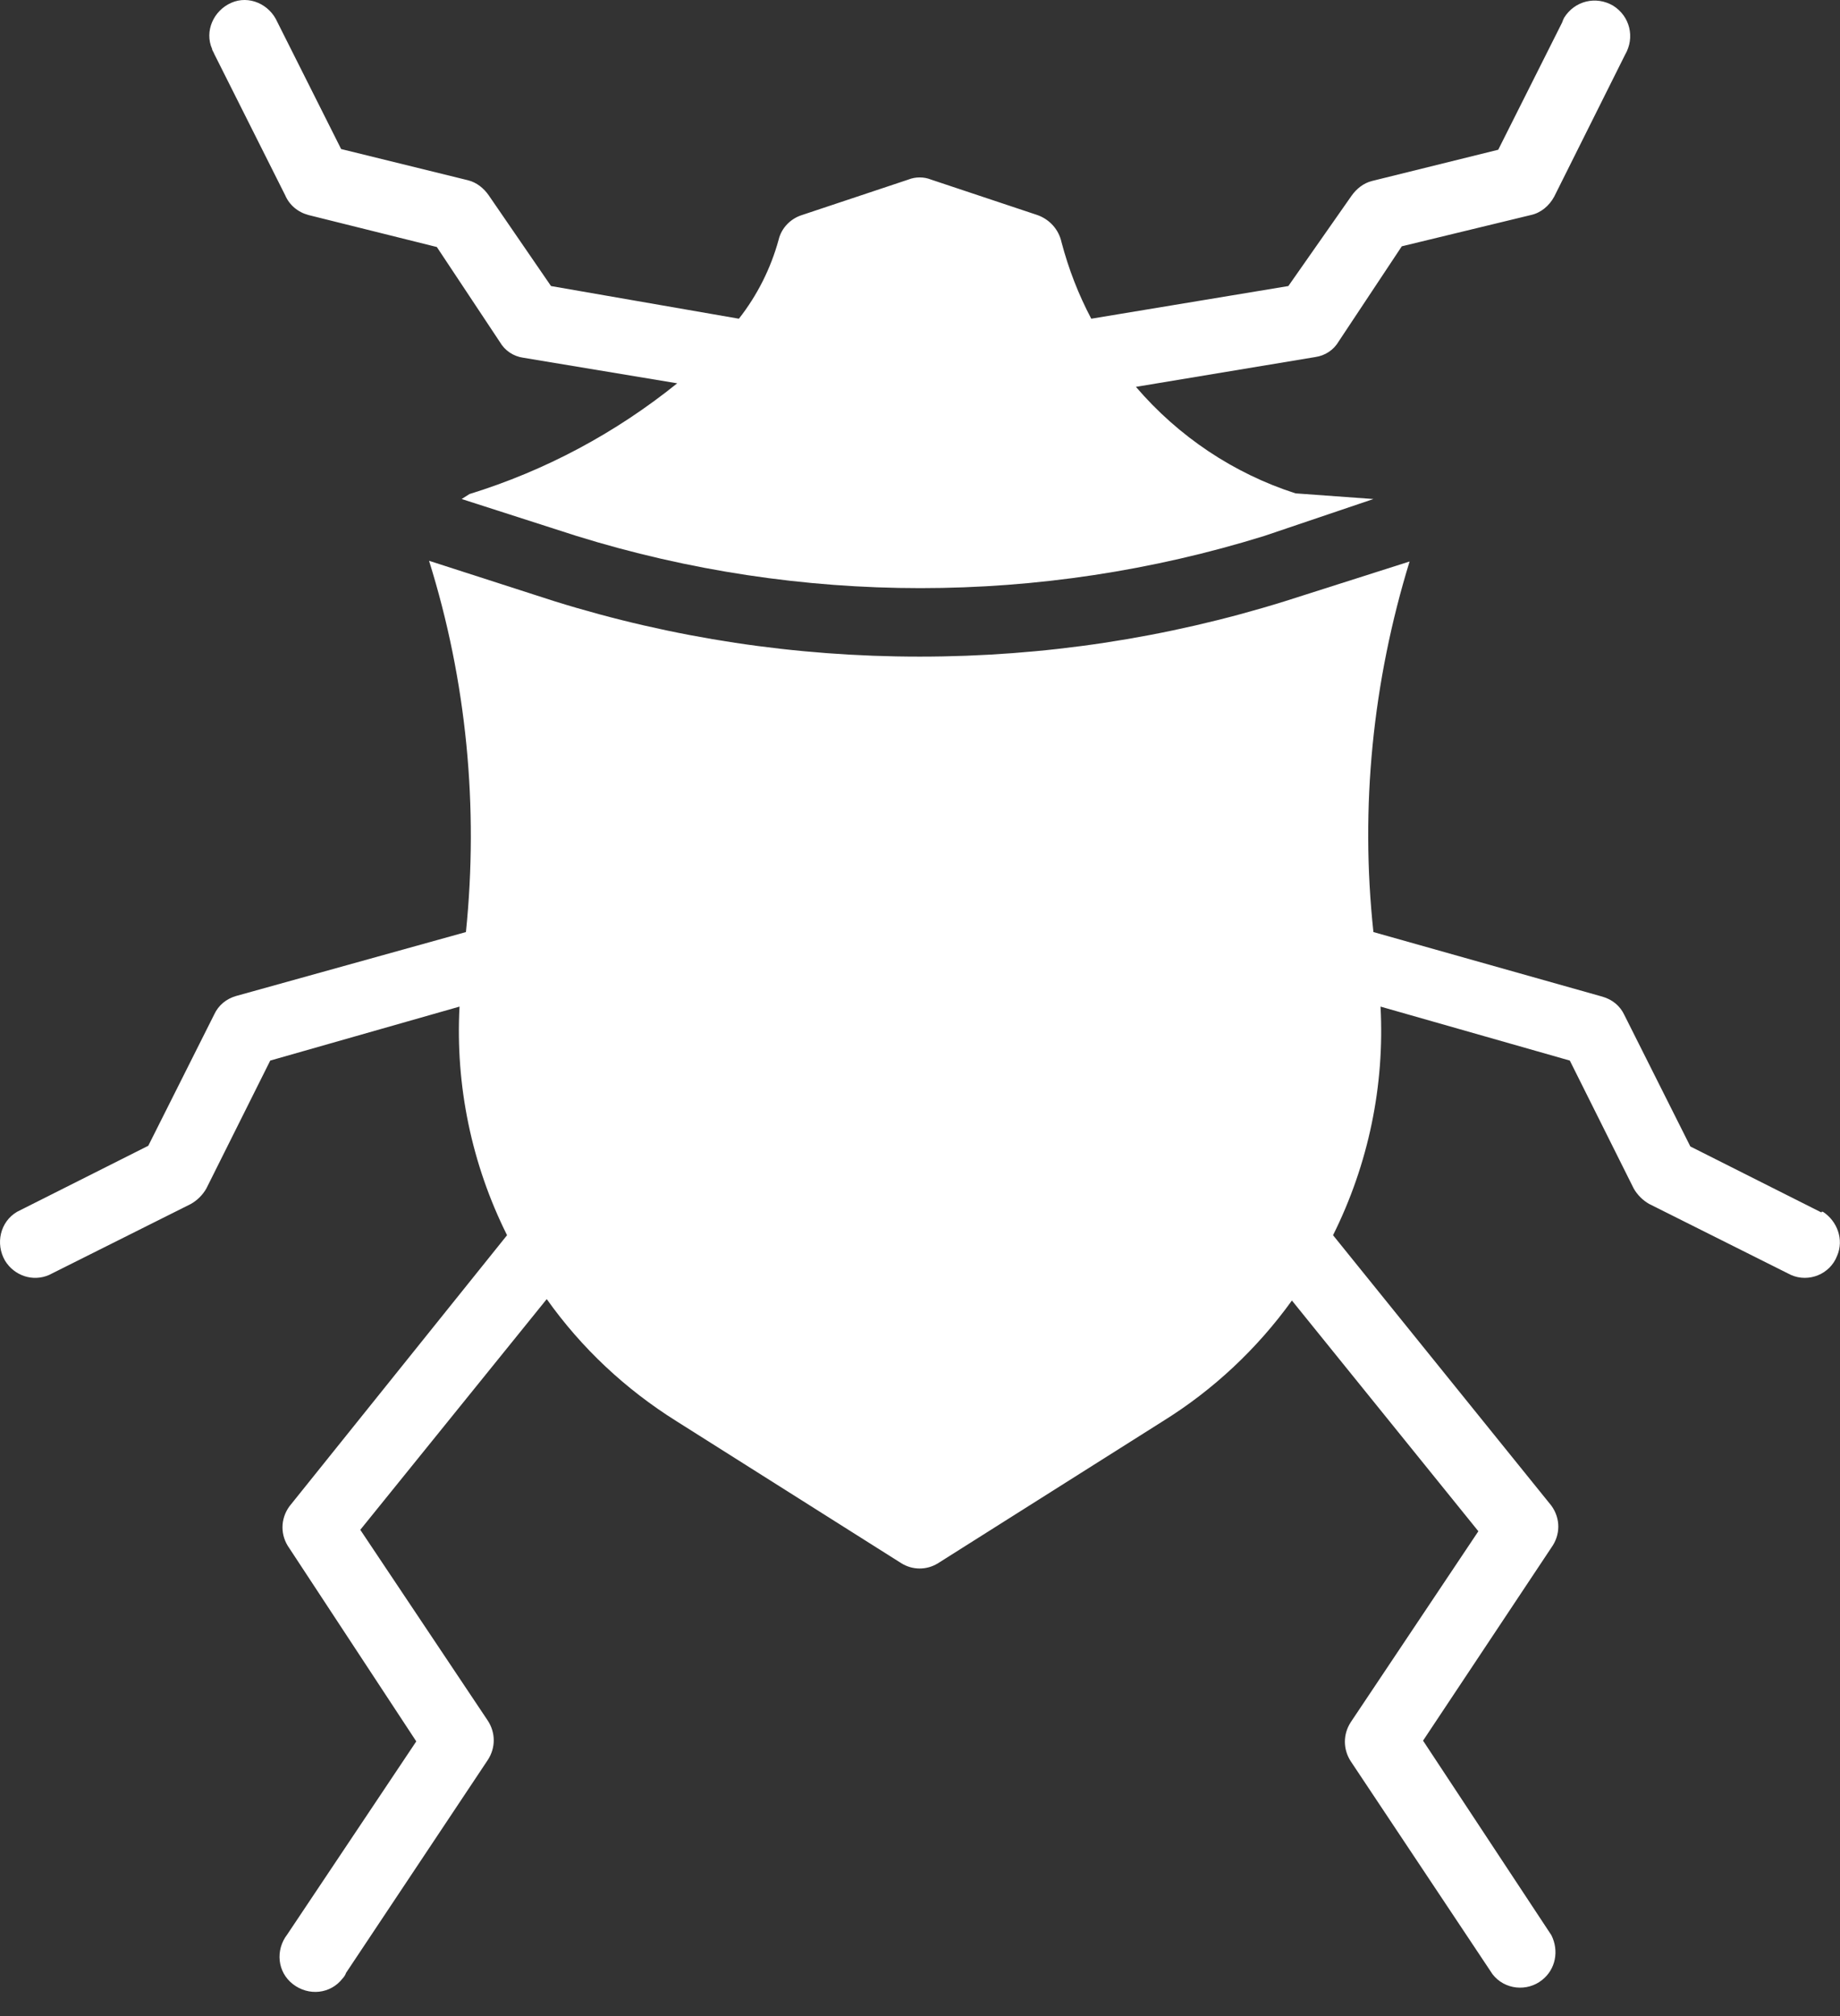
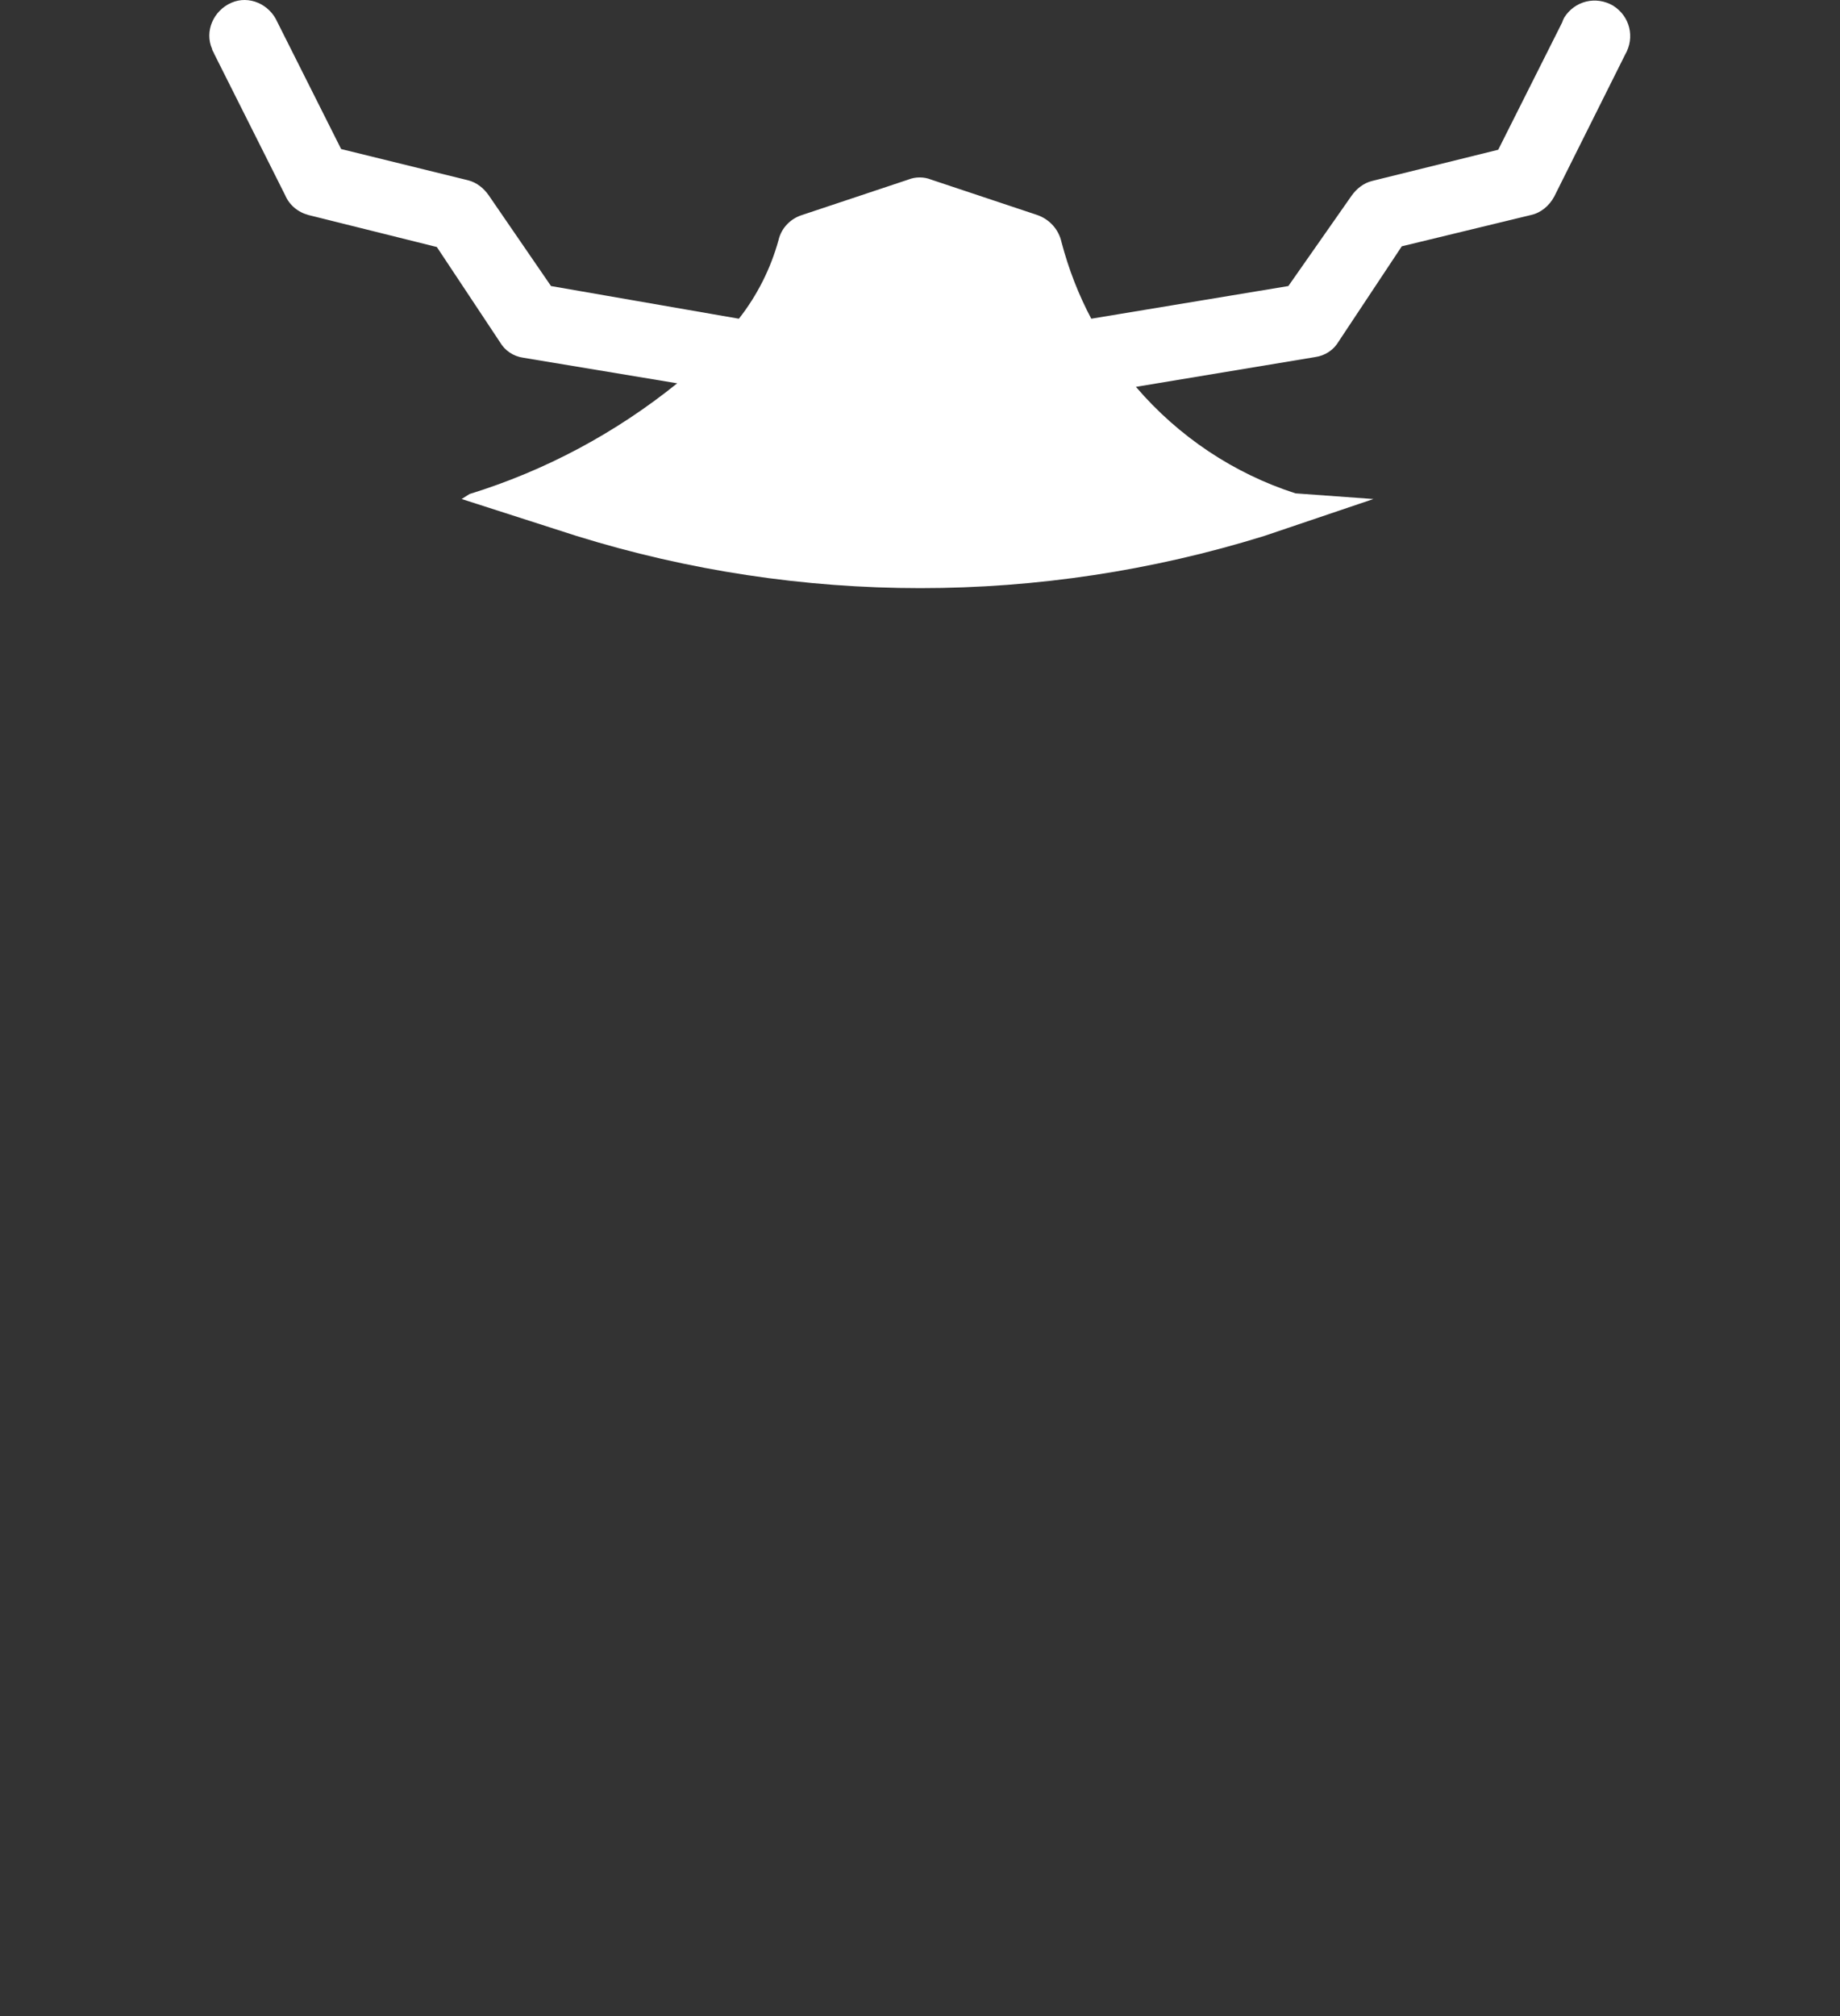
<svg xmlns="http://www.w3.org/2000/svg" width="63" height="69" viewBox="0 0 63 69" fill="none">
  <rect x="0" y="0" width="63" height="69" fill="#333333" stroke="none" />
  <path d="M9.763 6.68C9.908 7.02 10.2 7.263 10.564 7.36L14.957 8.454L17.118 11.71C17.288 12.001 17.579 12.196 17.919 12.244L23.187 13.119C21.075 14.82 18.672 16.107 16.074 16.909L15.807 17.079L19.74 18.343C27.411 20.724 35.616 20.724 43.287 18.343L47.025 17.079L44.355 16.885C42.243 16.205 40.349 14.941 38.893 13.24L45.035 12.22C45.374 12.171 45.666 11.977 45.836 11.685L47.996 8.43L52.414 7.36C52.754 7.288 53.046 7.045 53.215 6.729L55.643 1.869C55.983 1.286 55.813 0.557 55.23 0.193C54.648 -0.147 53.919 0.023 53.555 0.606C53.531 0.655 53.507 0.703 53.483 0.776L51.298 5.125L46.977 6.194C46.685 6.267 46.443 6.462 46.273 6.704L44.112 9.79L37.364 10.908C36.927 10.082 36.587 9.207 36.344 8.284C36.247 7.846 35.931 7.506 35.519 7.36L31.877 6.146C31.635 6.048 31.343 6.048 31.101 6.146L27.459 7.36C27.071 7.482 26.755 7.798 26.658 8.211C26.391 9.183 25.93 10.106 25.299 10.908L18.866 9.79L16.73 6.68C16.56 6.437 16.317 6.243 16.026 6.17L11.68 5.101L9.495 0.752C9.228 0.144 8.524 -0.172 7.918 0.096C7.311 0.363 6.995 1.068 7.262 1.675C7.262 1.724 7.311 1.772 7.335 1.845L9.763 6.68Z" fill="white" />
-   <path d="M62.367 41.498L57.876 39.238L55.619 34.743C55.473 34.427 55.206 34.209 54.866 34.111L47.025 31.9C46.564 27.624 47.001 23.323 48.263 19.217L43.991 20.578C39.937 21.841 35.737 22.473 31.489 22.473C27.241 22.473 23.041 21.841 18.987 20.578L14.69 19.193C15.977 23.299 16.39 27.624 15.953 31.9L8.087 34.087C7.748 34.184 7.481 34.403 7.335 34.719L5.077 39.214L0.586 41.473C0.004 41.813 -0.166 42.567 0.174 43.15C0.489 43.66 1.12 43.879 1.679 43.636L6.534 41.206C6.752 41.084 6.947 40.89 7.068 40.671L9.253 36.298L15.734 34.451C15.589 37.148 16.147 39.845 17.361 42.275L9.908 51.556C9.593 51.994 9.593 52.553 9.908 52.99L14.253 59.599L9.835 66.207C9.423 66.742 9.495 67.495 10.03 67.908C10.564 68.321 11.316 68.248 11.729 67.714C11.777 67.665 11.826 67.592 11.85 67.519L16.705 60.23C16.972 59.817 16.972 59.307 16.705 58.894L12.336 52.358L18.72 44.462C19.91 46.138 21.415 47.547 23.163 48.641L30.858 53.5C31.246 53.743 31.732 53.743 32.12 53.5L39.815 48.641C41.539 47.572 43.044 46.163 44.234 44.51L50.618 52.407L46.248 58.943C45.981 59.356 45.981 59.866 46.248 60.279L51.103 67.568C51.516 68.103 52.293 68.175 52.803 67.763C53.264 67.398 53.385 66.766 53.118 66.232L48.724 59.574L53.118 52.966C53.434 52.528 53.434 51.969 53.118 51.532L45.642 42.275C46.855 39.845 47.414 37.148 47.268 34.451L53.749 36.298L55.934 40.671C56.056 40.89 56.25 41.084 56.468 41.206L61.323 43.636C61.93 43.903 62.659 43.611 62.901 42.98C63.144 42.421 62.901 41.789 62.416 41.473H62.367V41.498Z" fill="white" />
</svg>